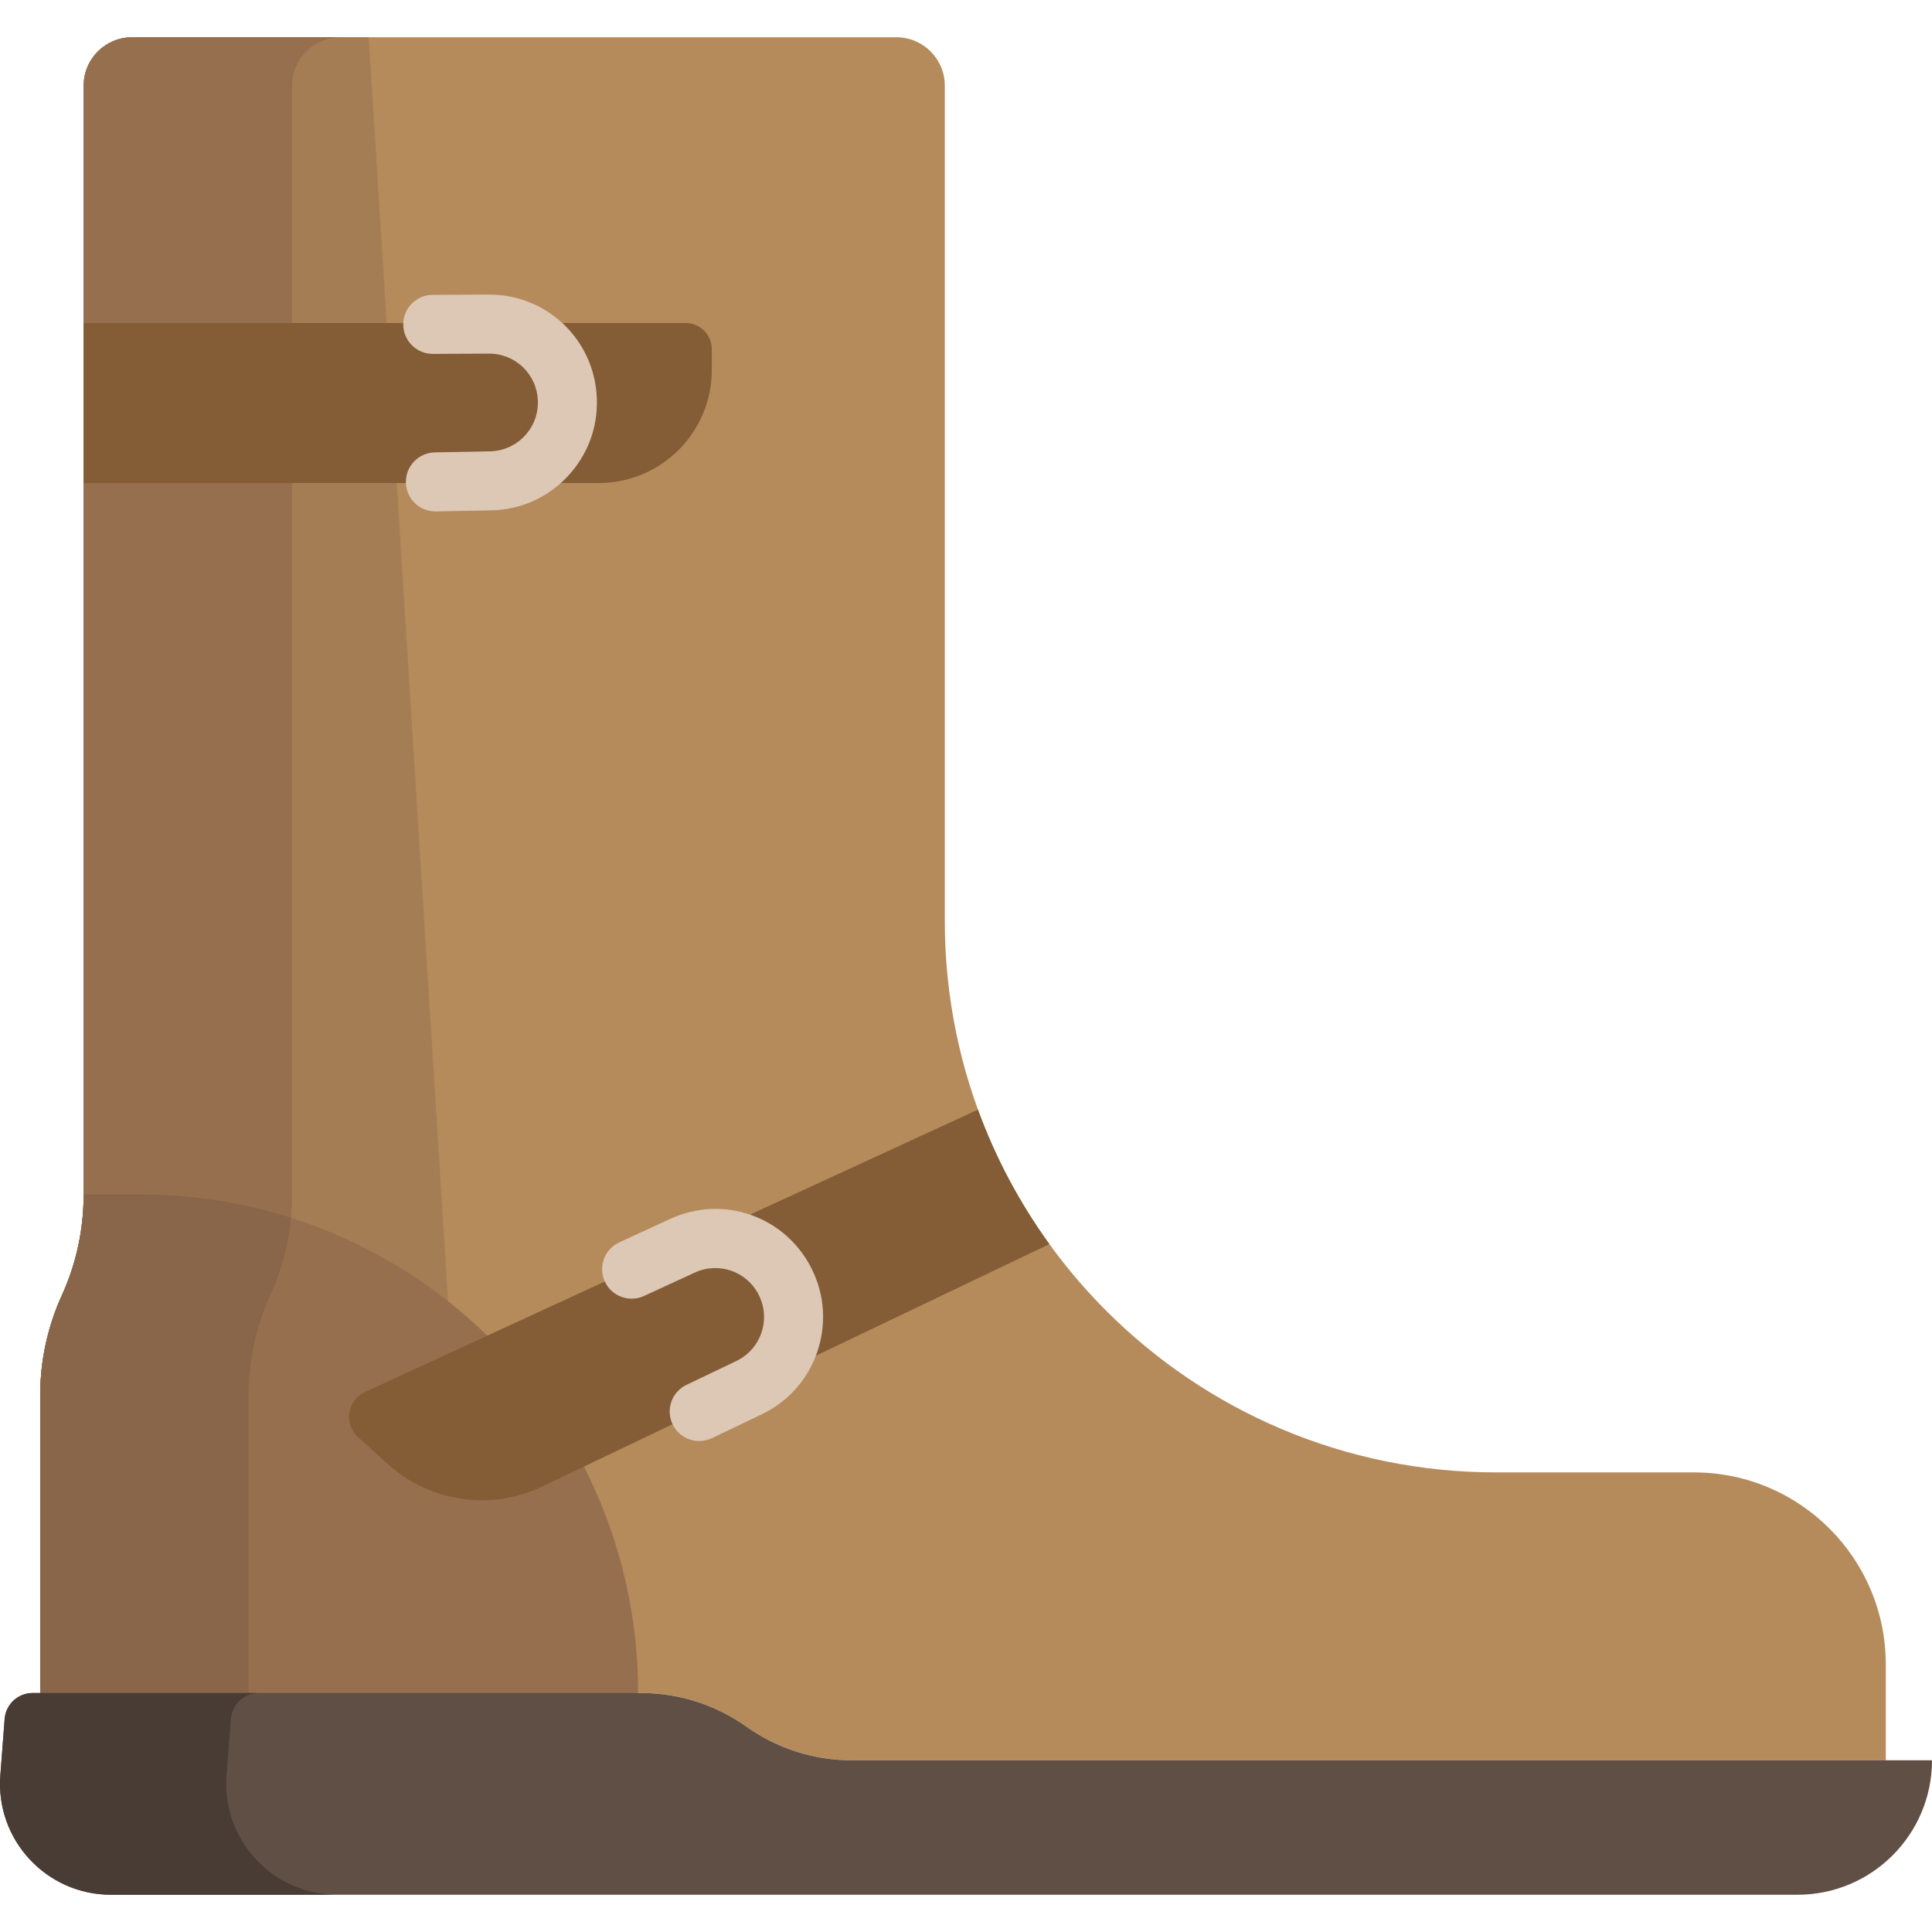
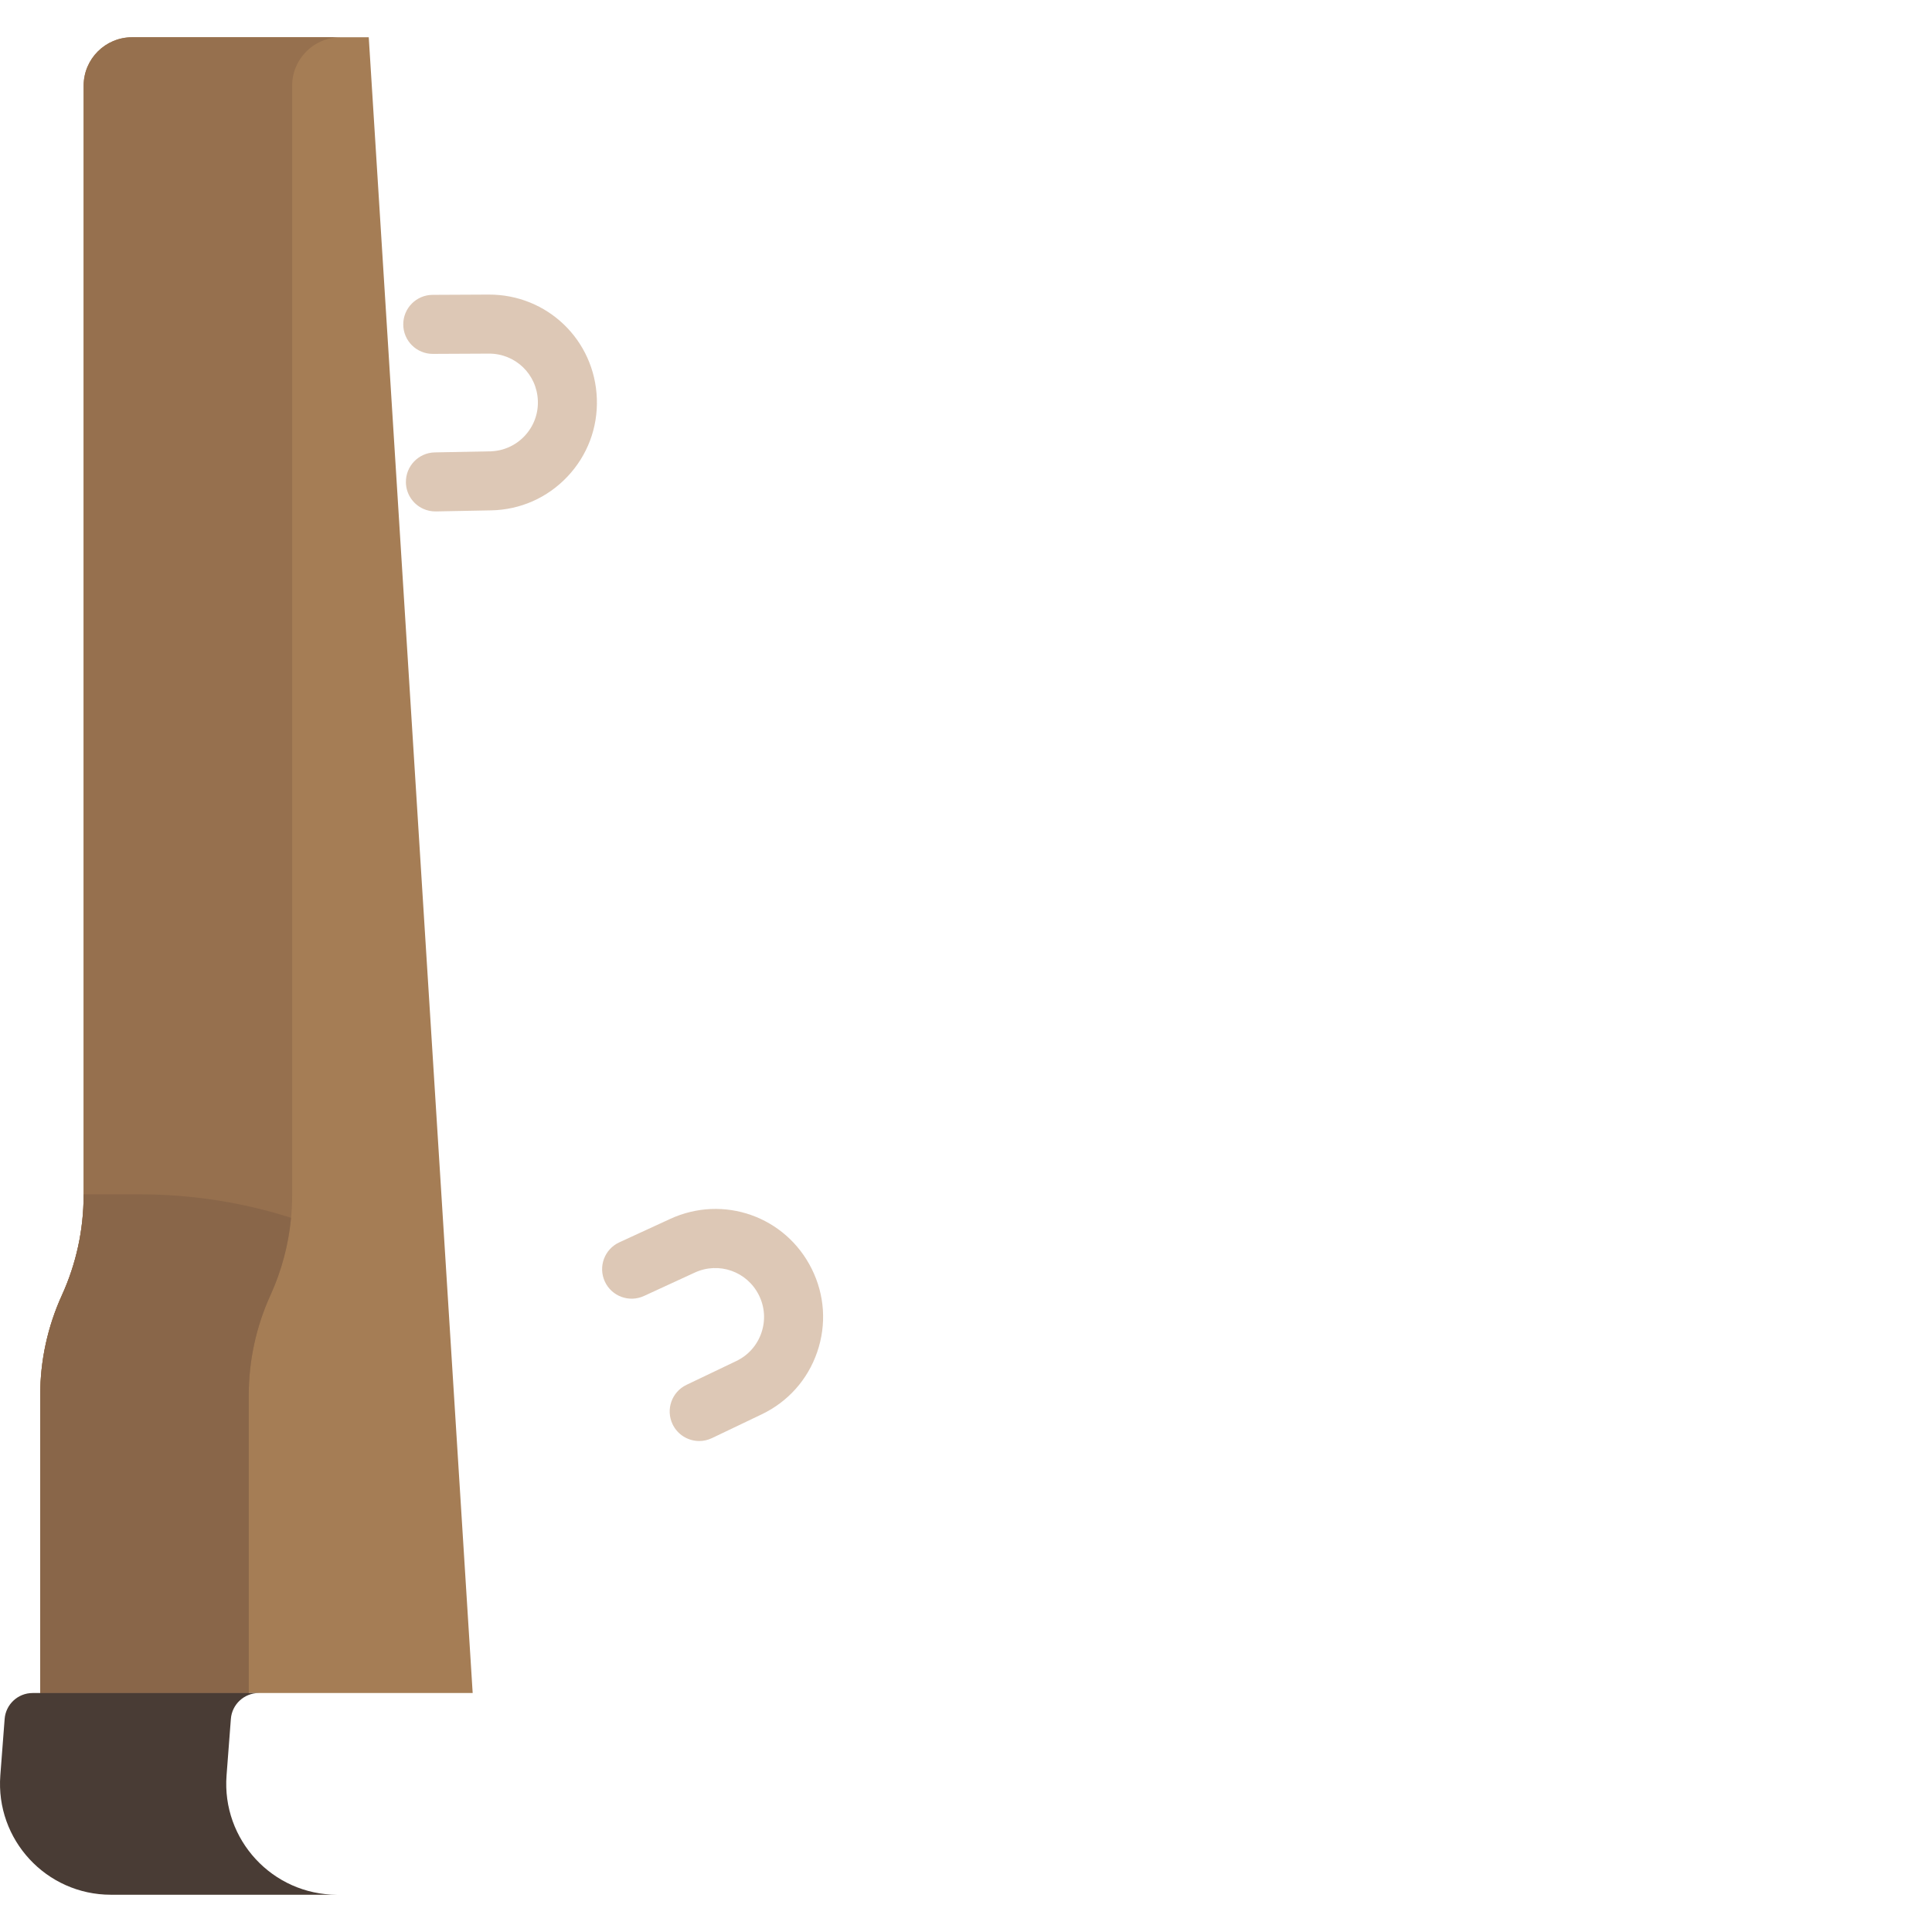
<svg xmlns="http://www.w3.org/2000/svg" version="1.1" id="Capa_1" x="0px" y="0px" viewBox="0 0 512 512" style="enable-background:new 0 0 512 512;" xml:space="preserve">
-   <path style="fill:#B58B5B;" d="M10.66,448.668v-78.936c0-9.141,1.961-18.176,5.752-26.493l0,0c3.79-8.318,5.752-17.352,5.752-26.493  V22.711c0-7.089,5.745-12.836,12.832-12.836h202.556c7.087,0,12.832,5.747,12.832,12.836v221.325  c0,80.724,65.414,146.163,146.107,146.163h52.383c28.101,0,50.881,22.789,50.881,50.9v25.388H225.652  c-9.985,0-19.722-3.114-27.855-8.91l0,0c-8.133-5.795-17.87-8.91-27.855-8.91H10.66V448.668z" />
  <path style="fill:#A57D55;" d="M97.723,9.875H34.995c-7.087,0-12.831,5.747-12.831,12.836v294.034  c0,9.141-1.962,18.176-5.752,26.493l0,0c-3.79,8.318-5.752,17.352-5.752,26.493v78.936h114.603L97.723,9.875z" />
  <g>
    <path style="fill:#96704E;" d="M71.672,343.239L71.672,343.239c3.79-8.318,5.752-17.352,5.752-26.493V22.711   c0-7.089,5.745-12.836,12.831-12.836h-55.26c-7.087,0-12.831,5.747-12.831,12.836v294.034c0,9.141-1.962,18.176-5.752,26.493l0,0   c-3.79,8.318-5.752,17.352-5.752,26.493v78.936h55.26v-78.936C65.92,360.591,67.882,351.557,71.672,343.239z" />
-     <path style="fill:#96704E;" d="M37.007,316.51H22.163v0.235c0,9.141-1.962,18.176-5.752,26.493   c-3.79,8.318-5.752,17.352-5.752,26.493v85.059l158.455-6.123l0,0C169.114,375.679,109.968,316.51,37.007,316.51z" />
  </g>
  <path style="fill:#896649;" d="M16.407,343.239L16.407,343.239c-3.79,8.318-5.752,17.352-5.752,26.493v78.936h55.261v-78.936  c0-9.141,1.962-18.176,5.752-26.493l0,0c2.961-6.497,4.789-13.434,5.454-20.516c-12.653-4.03-26.131-6.213-40.12-6.213H22.159v0.235  l0,0C22.159,325.887,20.197,334.921,16.407,343.239z" />
-   <path style="fill:#604F44;" d="M476.376,502.125H29.387c-17.111,0-30.603-14.568-29.3-31.636l1.141-14.947  c0.296-3.879,3.529-6.875,7.417-6.875h161.297c9.985,0,19.722,3.114,27.855,8.91l0,0c8.133,5.795,17.87,8.91,27.855,8.91H512l0,0  C512,486.169,496.05,502.125,476.376,502.125z" />
  <path style="fill:#493C35;" d="M60.04,470.49l1.141-14.947c0.296-3.879,3.529-6.875,7.417-6.875H8.646  c-3.889,0-7.121,2.996-7.417,6.875L0.087,470.49c-1.303,17.068,12.189,31.636,29.3,31.636H89.34  C72.229,502.125,58.737,487.557,60.04,470.49z" />
  <g>
-     <path style="fill:#845D36;" d="M158.682,127.997H22.163V85.606h159.541c3.829,0,6.933,3.104,6.933,6.933v5.502   C188.638,114.585,175.226,127.997,158.682,127.997z" />
-     <path style="fill:#845D36;" d="M278.102,329.695c-7.858-10.85-14.268-22.819-18.932-35.628h-0.001L96.696,368.905   c-4.717,2.173-5.677,8.462-1.823,11.944l7.928,7.164c11.16,10.083,27.299,12.431,40.868,5.945L278.102,329.695z" />
-   </g>
+     </g>
  <g>
    <path style="fill:#DDC8B6;" d="M185.299,381.885c-2.918,0-5.718-1.642-7.06-4.452c-1.862-3.898-0.213-8.569,3.684-10.432   l13.19-6.306c3.154-1.508,5.519-4.159,6.657-7.465c1.139-3.306,0.909-6.852-0.648-9.983c-3.135-6.31-10.604-8.944-17.004-5.998   l-13.459,6.199c-3.922,1.807-8.567,0.091-10.374-3.834c-1.806-3.925-0.091-8.571,3.833-10.378l13.459-6.199   c14.128-6.507,30.623-0.692,37.55,13.243c3.436,6.915,3.945,14.745,1.43,22.046c-2.514,7.301-7.735,13.156-14.701,16.486   l-13.19,6.306C187.578,381.638,186.429,381.885,185.299,381.885z" />
    <path style="fill:#DDC8B6;" d="M112.153,134.837c-2.657-1.208-4.527-3.862-4.586-6.976c-0.083-4.32,3.351-7.889,7.669-7.972   l14.616-0.28c3.495-0.067,6.744-1.502,9.148-4.04c2.405-2.538,3.662-5.862,3.54-9.357c-0.244-7.042-5.953-12.532-12.999-12.499   l-14.817,0.072c-4.318,0.021-7.837-3.464-7.858-7.785s3.463-7.84,7.782-7.861l14.817-0.072c15.553-0.076,28.164,12.047,28.706,27.6   c0.268,7.718-2.508,15.056-7.818,20.662c-5.309,5.606-12.484,8.775-20.203,8.922l-14.616,0.28   C114.33,135.556,113.182,135.305,112.153,134.837z" />
  </g>
  <g>
</g>
  <g>
</g>
  <g>
</g>
  <g>
</g>
  <g>
</g>
  <g>
</g>
  <g>
</g>
  <g>
</g>
  <g>
</g>
  <g>
</g>
  <g>
</g>
  <g>
</g>
  <g>
</g>
  <g>
</g>
  <g>
</g>
</svg>